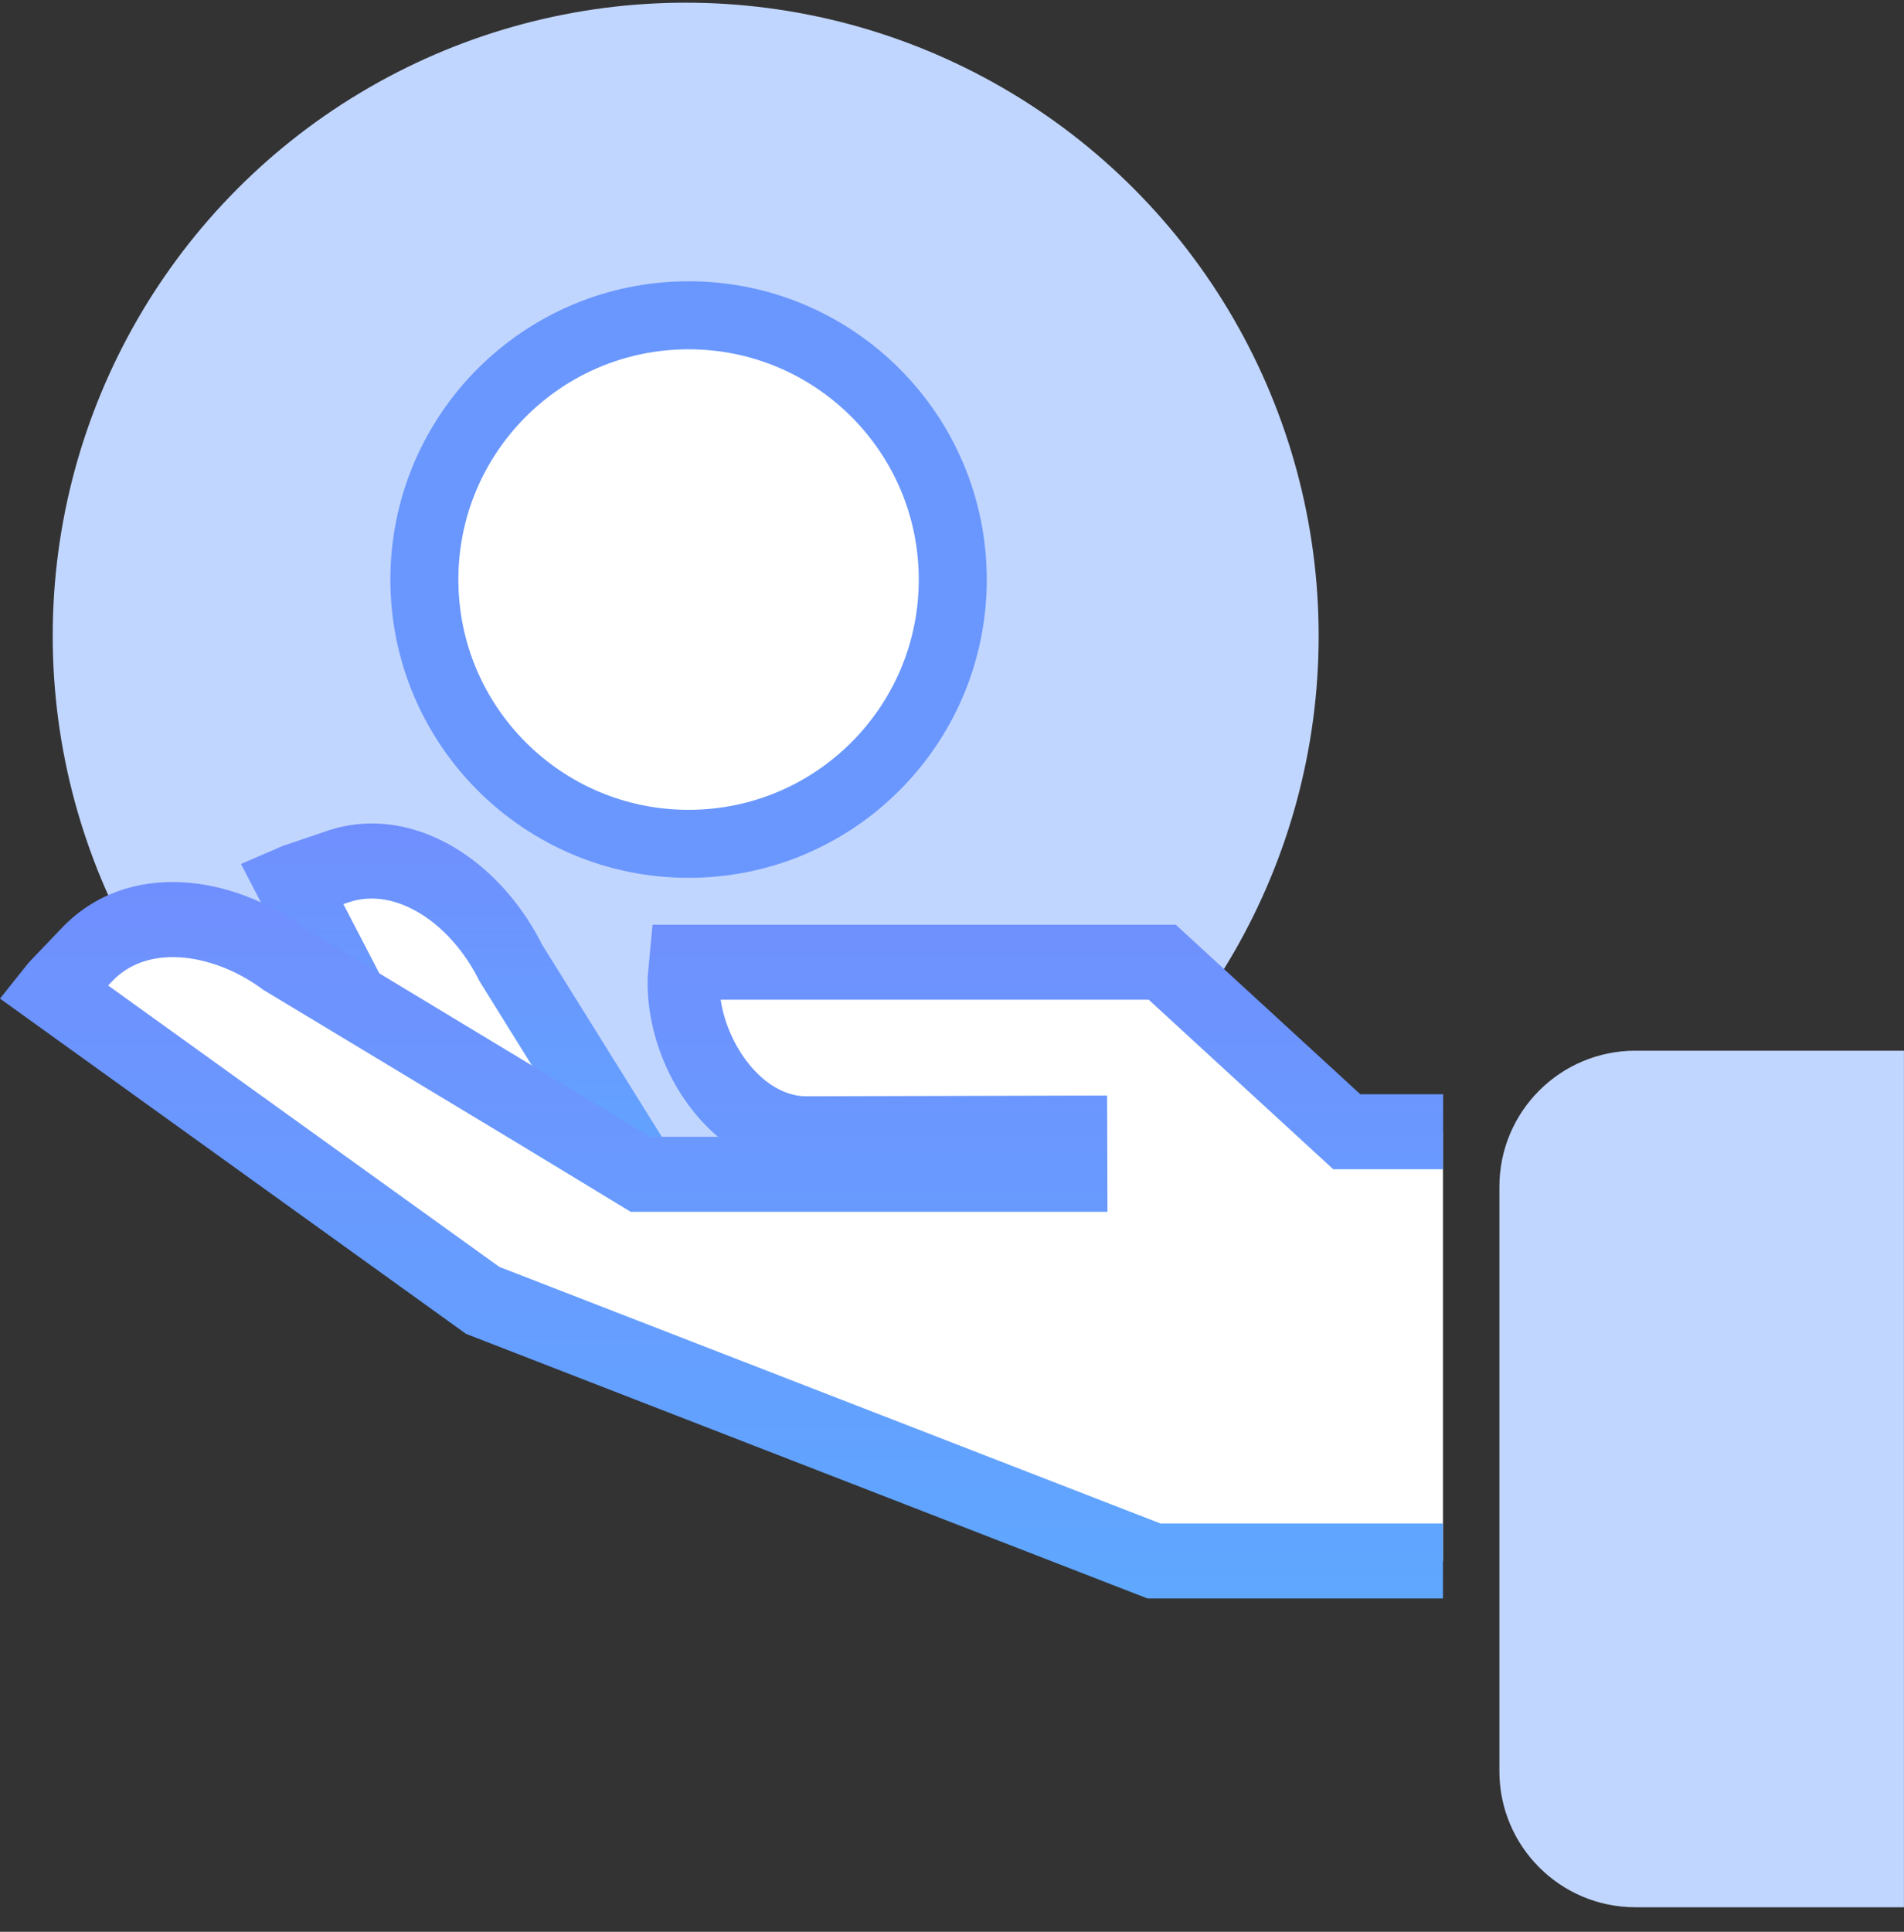
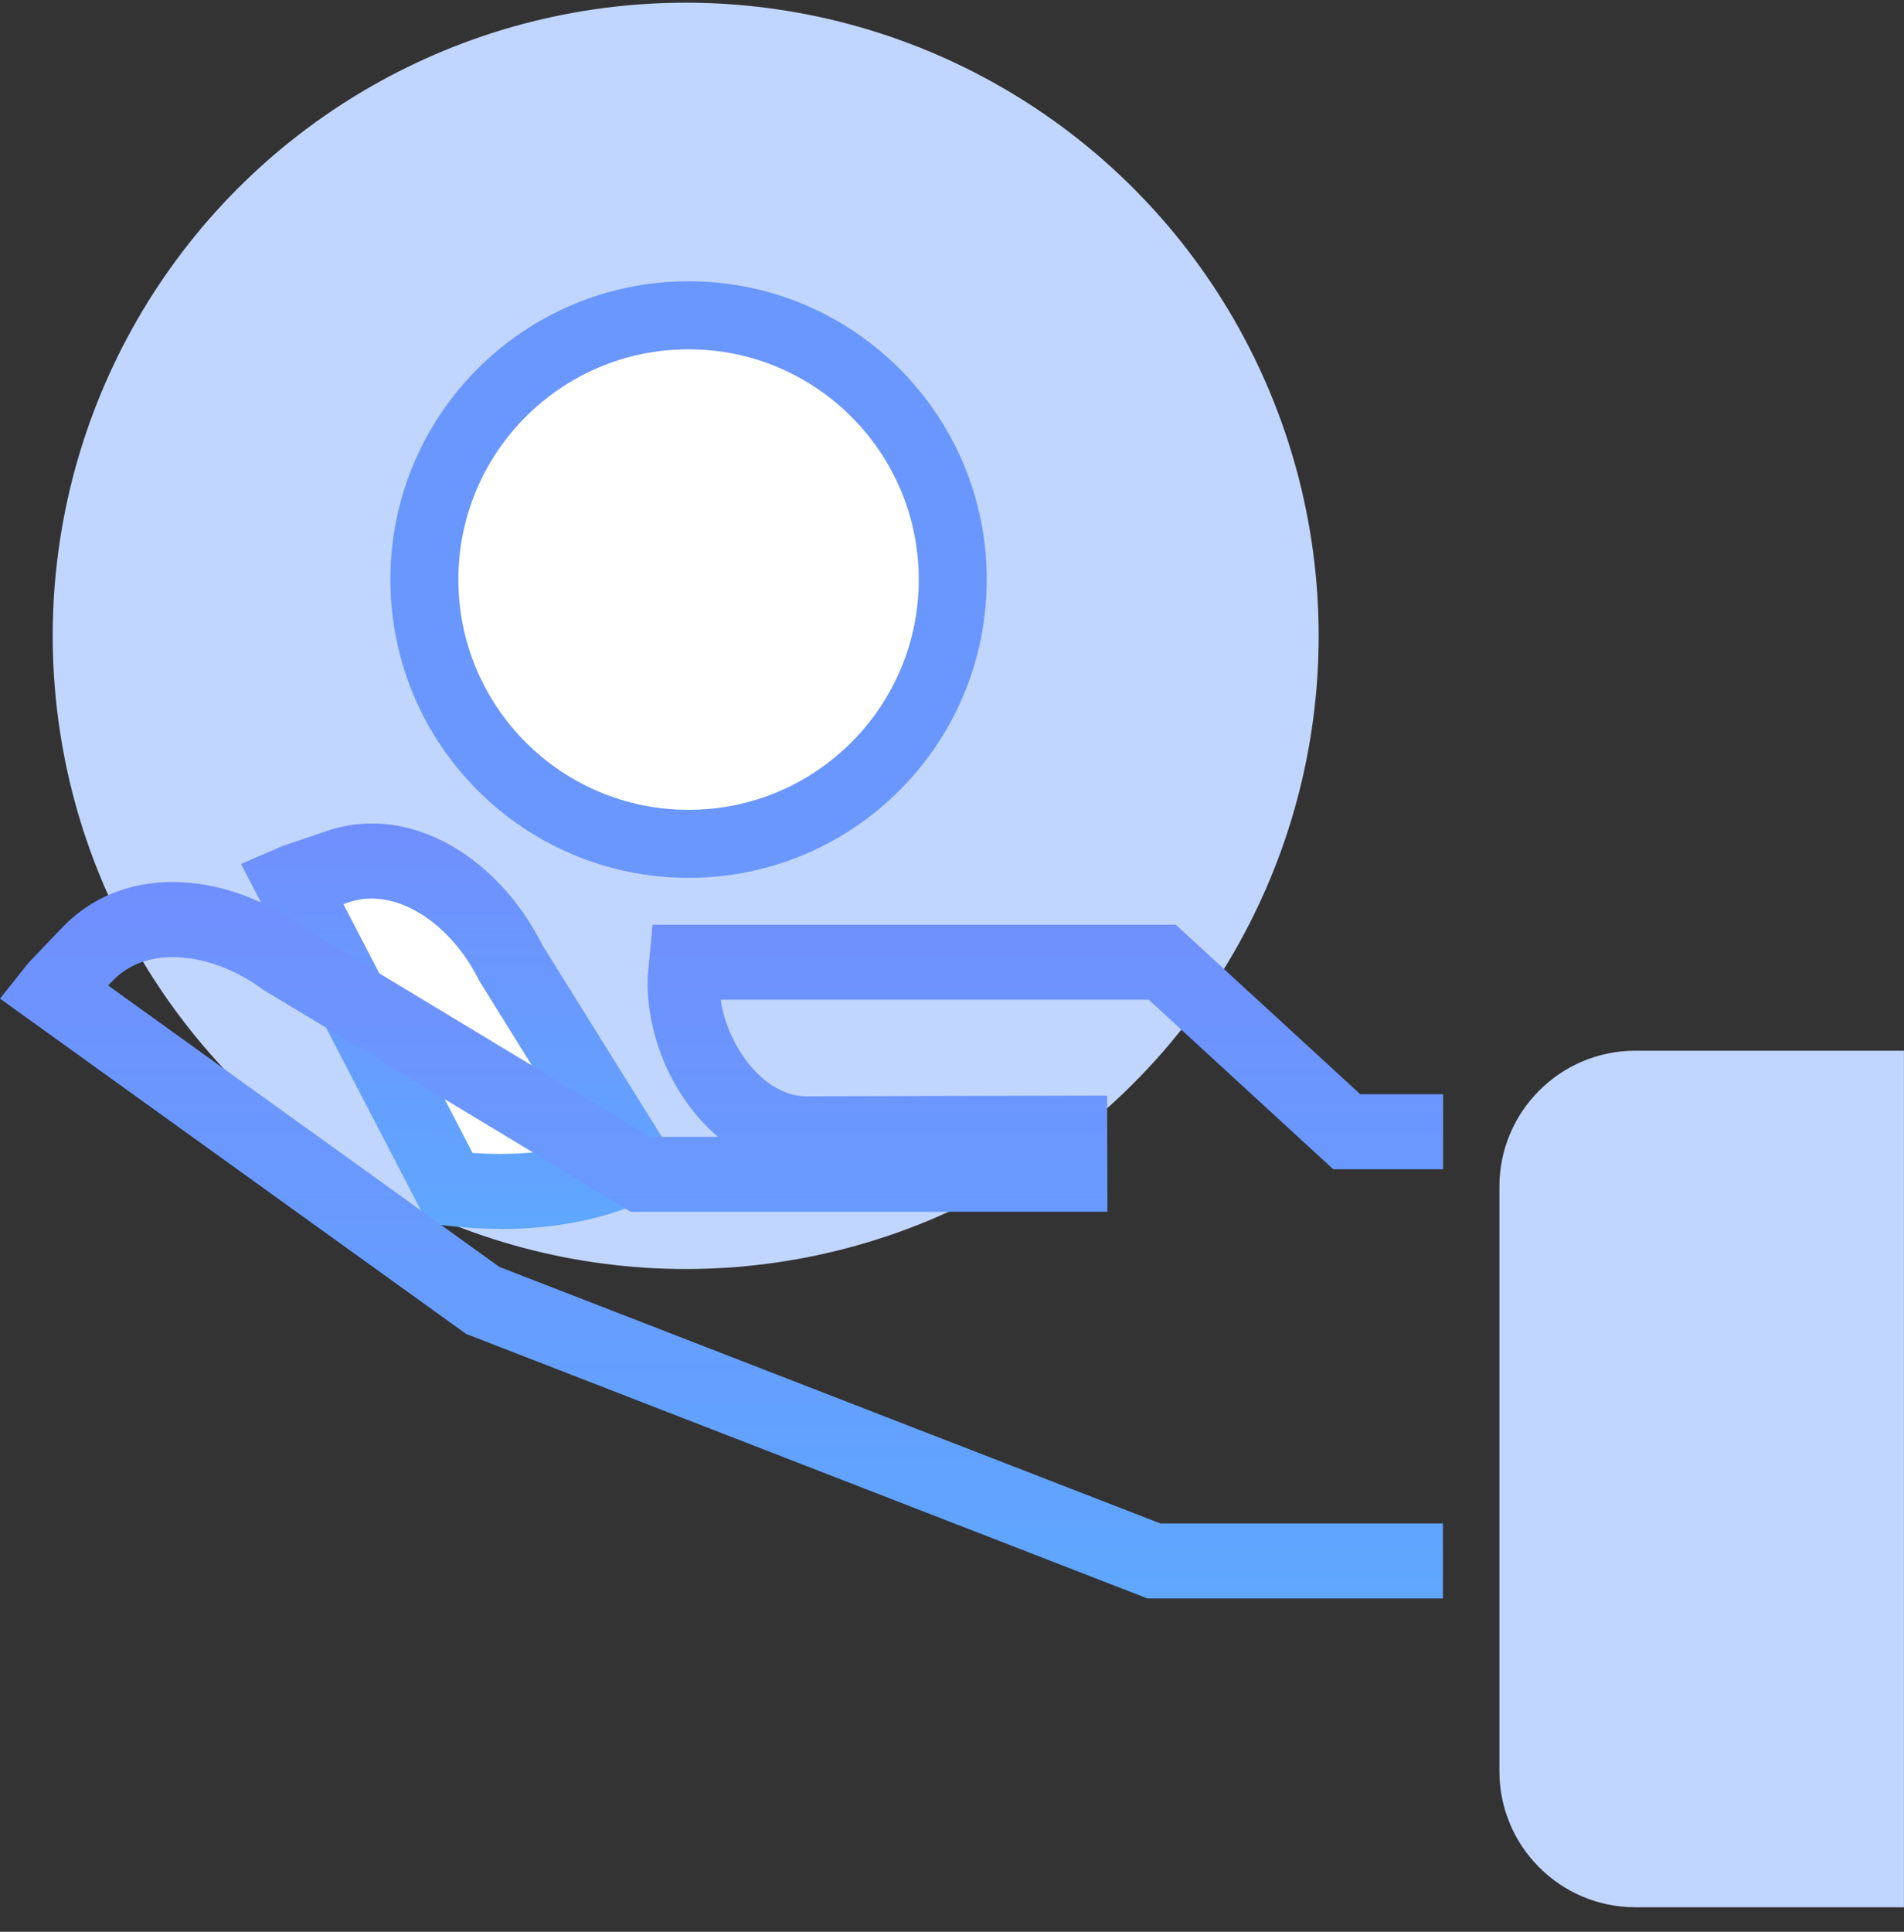
<svg xmlns="http://www.w3.org/2000/svg" width="70" height="71" viewBox="0 0 70 71" fill="none">
  <rect x="0" y="0" width="70" height="71" fill="#333333" stroke="none" />
  <g clip-path="url(#clip0_270_2298)">
    <circle cx="25.209" cy="23.37" r="23.271" fill="#C1D6FF" />
    <path d="M10.91 32.368L12.433 31.851C14.964 30.989 17.568 32.912 18.808 35.435L23.383 42.774C21.524 43.67 19.151 43.98 16.553 43.691L10.719 32.457C10.785 32.43 10.844 32.402 10.903 32.382L10.91 32.368Z" fill="white" />
    <path d="M18.399 45.165C17.753 45.165 17.087 45.124 16.415 45.048L15.729 44.972L8.859 31.754L10.217 31.168C10.336 31.113 10.409 31.085 10.494 31.058L12.017 30.541C12.558 30.355 13.118 30.265 13.679 30.265C16.124 30.265 18.57 32.016 19.942 34.738L25.314 43.36L23.923 44.028C22.341 44.786 20.482 45.172 18.392 45.172L18.399 45.165ZM17.37 42.374C18.814 42.477 20.172 42.36 21.352 42.05L17.628 36.061C16.553 33.883 14.509 32.588 12.835 33.16L12.624 33.229L17.37 42.367V42.374Z" fill="url(#paint0_linear_270_2298)" />
-     <path d="M53.05 57.37H42.422L17.747 47.798L1.938 36.426C1.984 36.371 2.023 36.316 2.069 36.268L3.203 35.082C5.089 33.118 8.24 33.594 10.442 35.255L19.843 40.913L23.541 43.16H39.39V41.65L29.56 41.678C27.042 41.602 25.058 38.666 25.13 36.033C25.13 36.033 25.183 35.434 25.189 35.372H42.726L49.51 41.602H53.05" fill="white" />
    <path d="M53.05 58.749H42.186L17.134 49.025L0 36.702L0.923 35.544C1.002 35.441 1.068 35.365 1.141 35.289L2.274 34.104C4.707 31.561 8.57 32.174 11.155 34.09L23.898 41.781H26.397C24.755 40.396 23.76 38.094 23.812 35.992V35.896L23.99 33.987H43.227L50.011 40.217H53.057V42.974H49.016L42.232 36.743H26.496C26.746 38.446 28.051 40.252 29.601 40.293L40.703 40.265L40.716 44.538H23.186L19.178 42.105L9.665 36.371C8.023 35.131 5.525 34.6 4.134 36.054L3.975 36.22L18.36 46.564L42.661 55.992H53.05V58.749Z" fill="url(#paint1_linear_270_2298)" />
    <path d="M69.998 38.617H60.125C57.364 38.617 55.125 40.855 55.125 43.617V65.098C55.125 67.86 57.364 70.098 60.125 70.098H69.998" fill="#C1D6FF" />
    <circle cx="25.315" cy="21.301" r="9.713" fill="white" stroke="#6A97FE" stroke-width="2.5" />
  </g>
  <defs>
    <linearGradient id="paint0_linear_270_2298" x1="17.122" y1="30.265" x2="17.122" y2="45.043" gradientUnits="userSpaceOnUse">
      <stop stop-color="#708FFE" />
      <stop offset="1" stop-color="#5FA7FF" />
    </linearGradient>
    <linearGradient id="paint1_linear_270_2298" x1="26.643" y1="32.417" x2="26.643" y2="58.522" gradientUnits="userSpaceOnUse">
      <stop stop-color="#708FFE" />
      <stop offset="1" stop-color="#5FA7FF" />
    </linearGradient>
    <clipPath id="clip0_270_2298">
      <rect width="70" height="70" fill="white" transform="translate(0 0.099)" />
    </clipPath>
  </defs>
</svg>